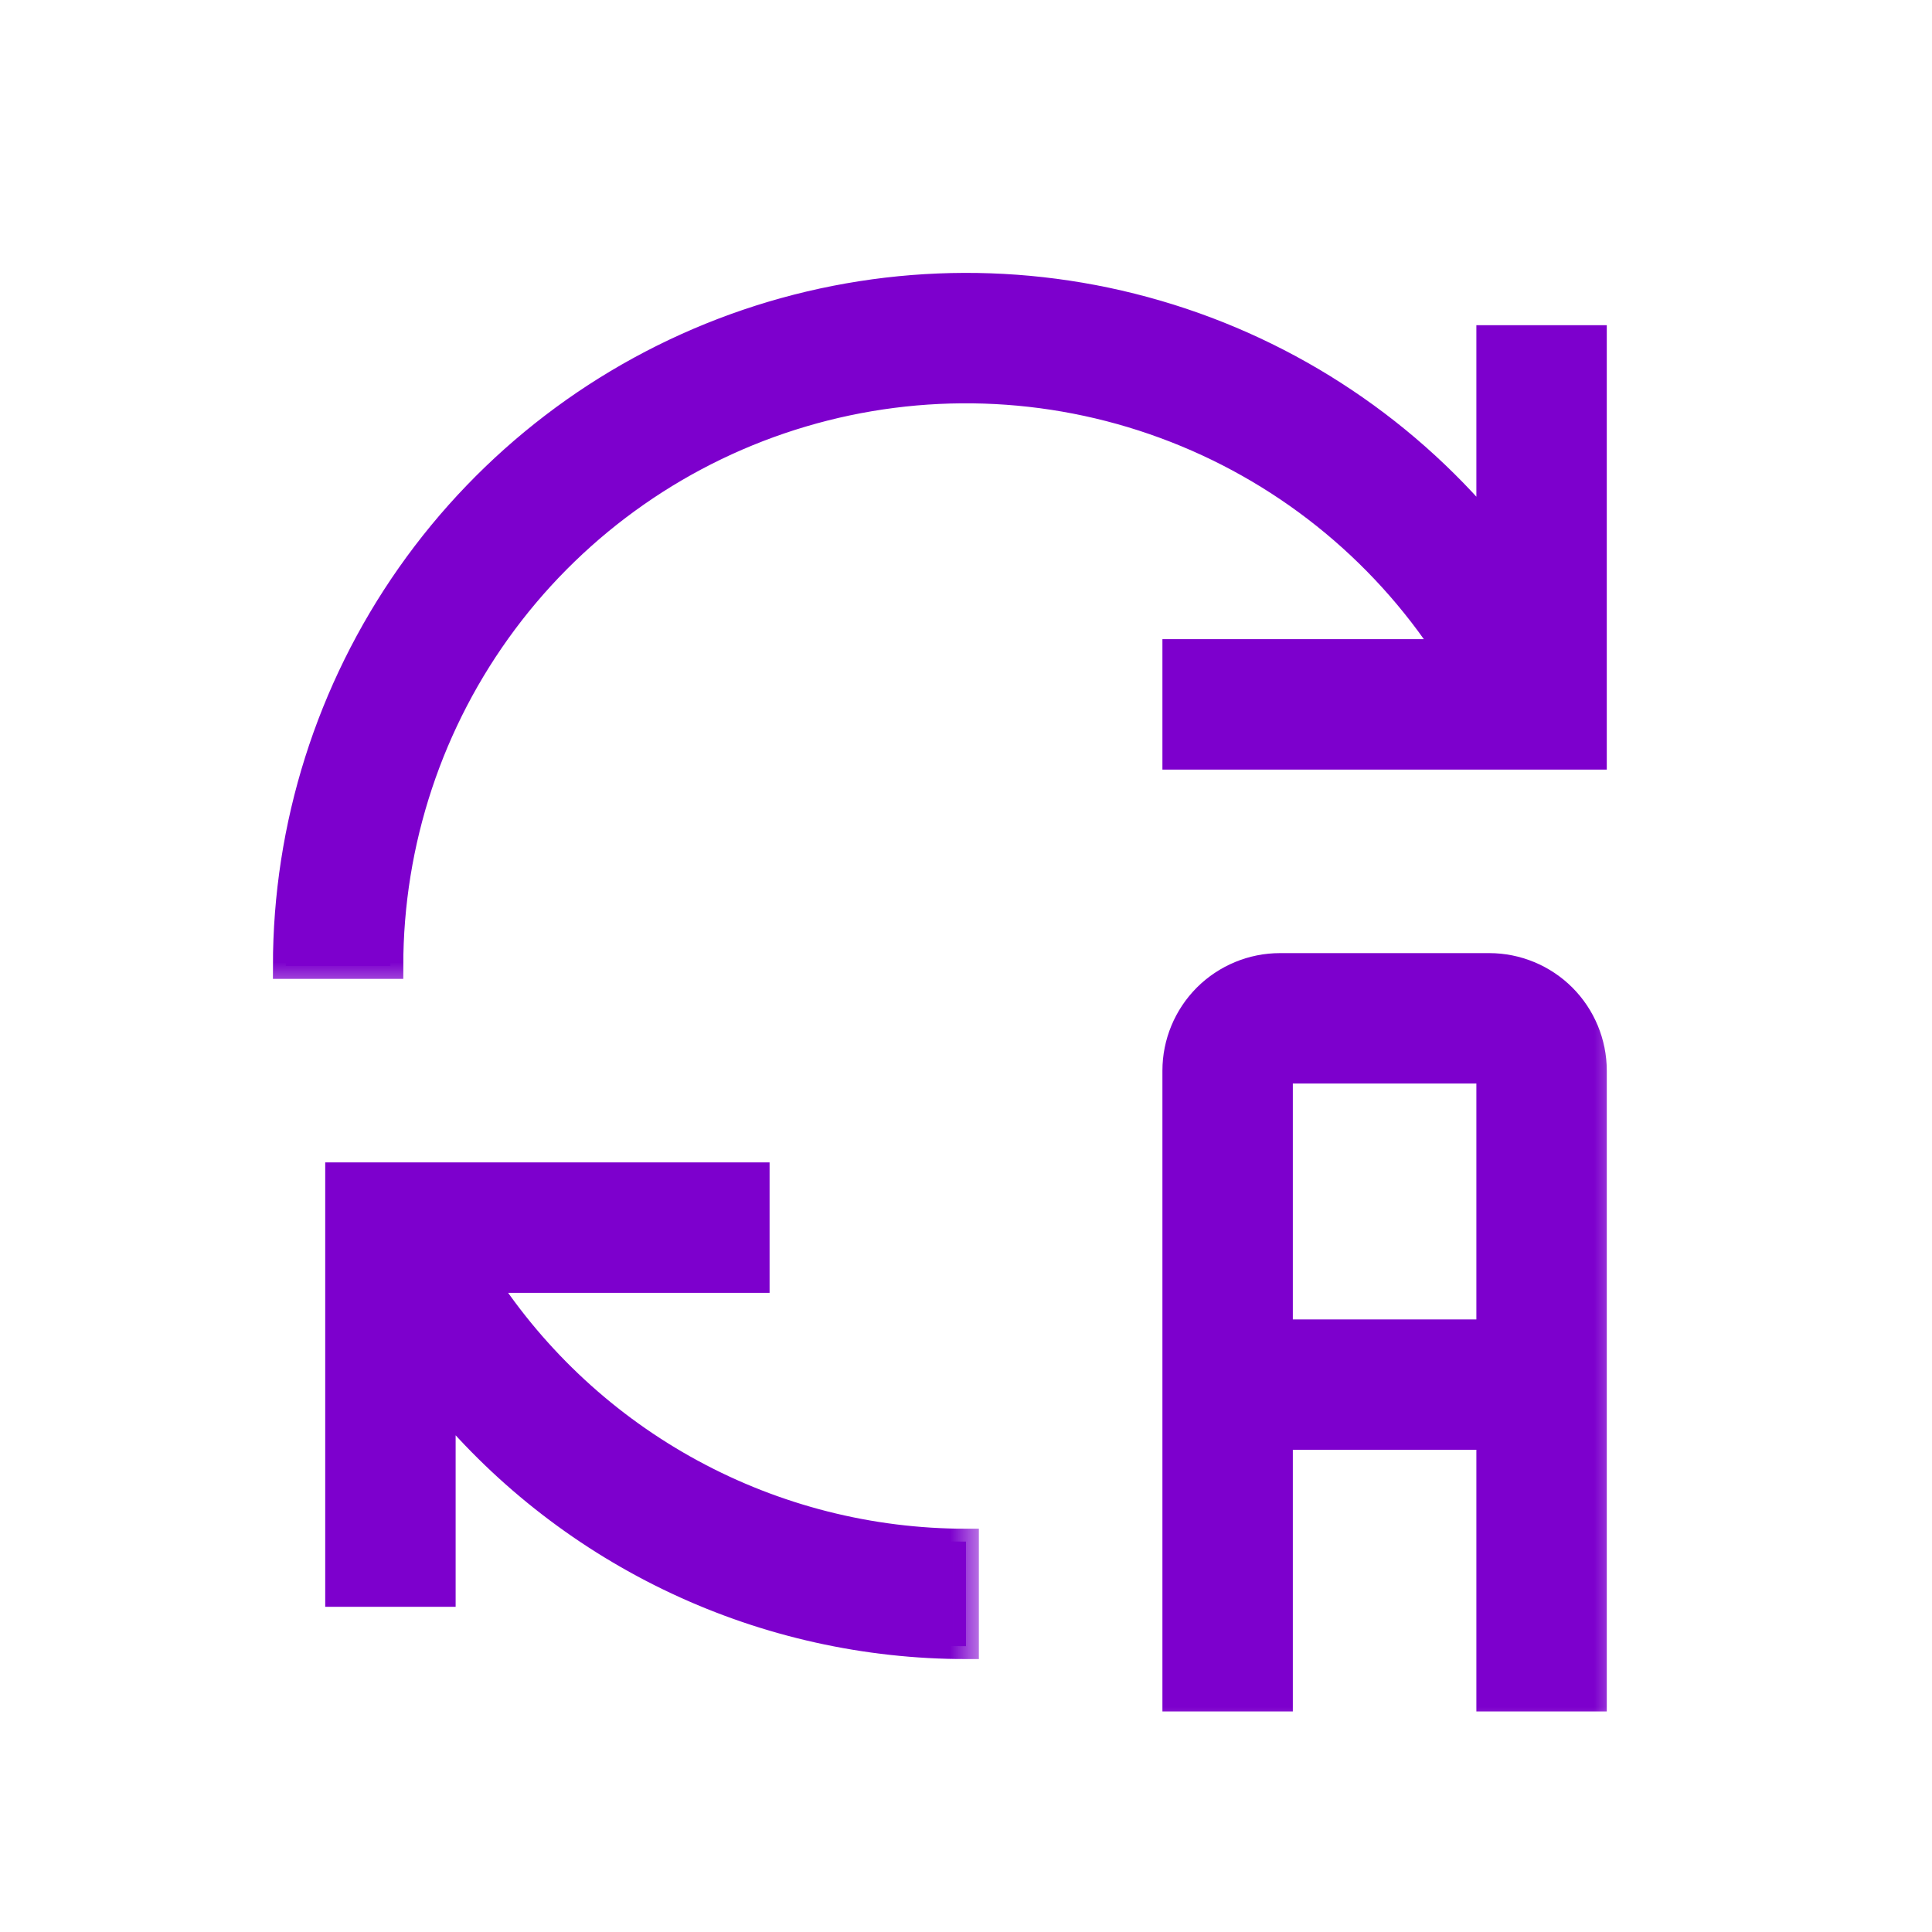
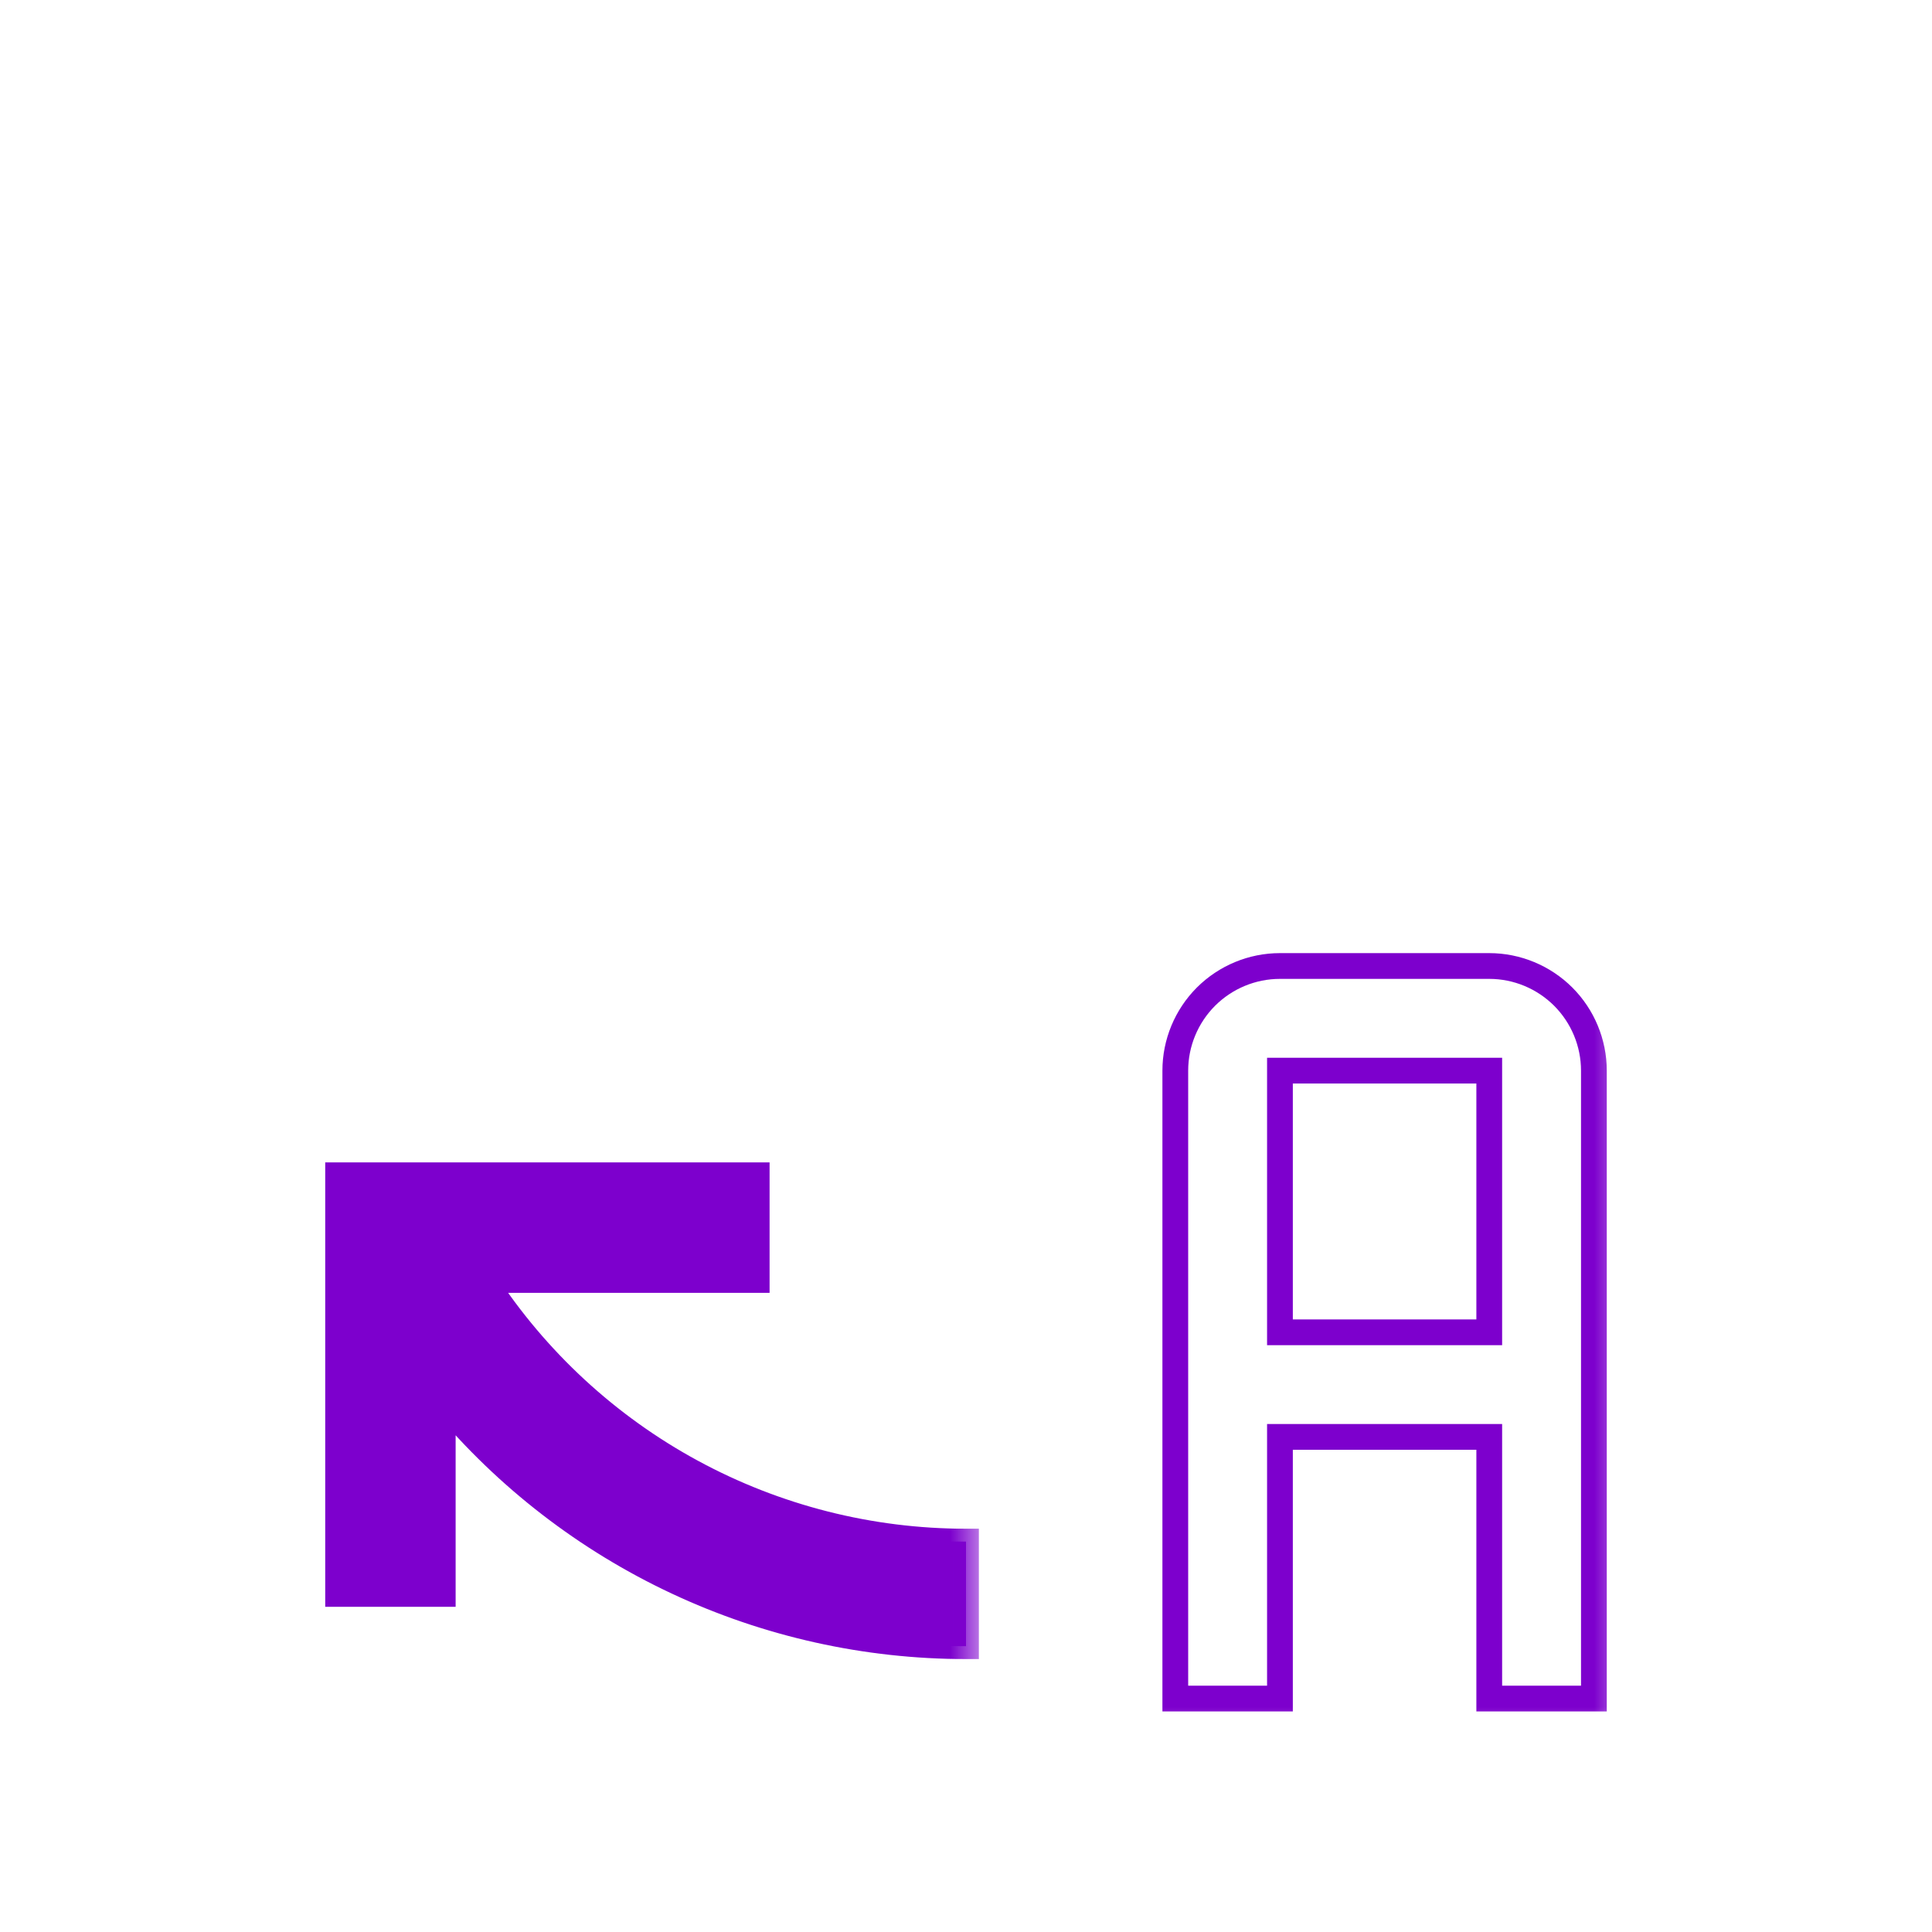
<svg xmlns="http://www.w3.org/2000/svg" width="30" height="30" viewBox="0 0 30 30" fill="none">
  <mask id="path-1-outside-1_16521_8963" maskUnits="userSpaceOnUse" x="17.25" y="14" width="8" height="13" fill="black">
    <rect fill="white" x="17.25" y="14" width="8" height="13" />
-     <path d="M23.125 15H19.875C19.444 15 19.031 15.172 18.726 15.476C18.422 15.781 18.25 16.194 18.25 16.625V26.375H19.875V22.312H23.125V26.375H24.75V16.625C24.75 16.194 24.578 15.781 24.274 15.476C23.969 15.172 23.556 15 23.125 15ZM19.875 20.688V16.625H23.125V20.688H19.875Z" />
  </mask>
-   <path d="M23.125 15H19.875C19.444 15 19.031 15.172 18.726 15.476C18.422 15.781 18.25 16.194 18.25 16.625V26.375H19.875V22.312H23.125V26.375H24.75V16.625C24.75 16.194 24.578 15.781 24.274 15.476C23.969 15.172 23.556 15 23.125 15ZM19.875 20.688V16.625H23.125V20.688H19.875Z" fill="#7D00CD" />
  <path d="M23.125 15H19.875C19.444 15 19.031 15.172 18.726 15.476C18.422 15.781 18.25 16.194 18.25 16.625V26.375H19.875V22.312H23.125V26.375H24.75V16.625C24.75 16.194 24.578 15.781 24.274 15.476C23.969 15.172 23.556 15 23.125 15ZM19.875 20.688V16.625H23.125V20.688H19.875Z" stroke="#7D00CD" stroke-width="0.4" mask="url(#path-1-outside-1_16521_8963)" />
  <mask id="path-2-outside-2_16521_8963" maskUnits="userSpaceOnUse" x="4.25" y="17.25" width="11" height="9" fill="black">
    <rect fill="white" x="4.25" y="17.25" width="11" height="9" />
    <path d="M15 23.938C13.512 23.938 12.048 23.567 10.74 22.857C9.433 22.148 8.323 21.122 7.512 19.875H11.75V18.25H5.25V24.75H6.875V21.756C7.868 22.947 9.11 23.905 10.514 24.563C11.918 25.221 13.45 25.562 15 25.562V23.938Z" />
  </mask>
  <path d="M15 23.938C13.512 23.938 12.048 23.567 10.74 22.857C9.433 22.148 8.323 21.122 7.512 19.875H11.75V18.25H5.25V24.75H6.875V21.756C7.868 22.947 9.11 23.905 10.514 24.563C11.918 25.221 13.45 25.562 15 25.562V23.938Z" fill="#7D00CD" />
  <path d="M15 23.938C13.512 23.938 12.048 23.567 10.74 22.857C9.433 22.148 8.323 21.122 7.512 19.875H11.75V18.25H5.25V24.75H6.875V21.756C7.868 22.947 9.11 23.905 10.514 24.563C11.918 25.221 13.45 25.562 15 25.562V23.938Z" stroke="#7D00CD" stroke-width="0.4" mask="url(#path-2-outside-2_16521_8963)" />
  <mask id="path-3-outside-3_16521_8963" maskUnits="userSpaceOnUse" x="3.438" y="3.438" width="22" height="12" fill="black">
-     <rect fill="white" x="3.438" y="3.438" width="22" height="12" />
-     <path d="M18.25 10.125H22.488C21.437 8.51 19.893 7.278 18.085 6.613C16.277 5.947 14.302 5.884 12.455 6.432C10.608 6.98 8.988 8.11 7.836 9.654C6.684 11.198 6.062 13.073 6.062 15H4.438C4.438 12.828 5.108 10.71 6.356 8.932C7.604 7.155 9.369 5.805 11.411 5.067C13.454 4.329 15.674 4.237 17.77 4.806C19.866 5.374 21.736 6.575 23.125 8.244V5.25H24.75V11.75H18.25V10.125Z" />
-   </mask>
-   <path d="M18.25 10.125H22.488C21.437 8.51 19.893 7.278 18.085 6.613C16.277 5.947 14.302 5.884 12.455 6.432C10.608 6.98 8.988 8.11 7.836 9.654C6.684 11.198 6.062 13.073 6.062 15H4.438C4.438 12.828 5.108 10.71 6.356 8.932C7.604 7.155 9.369 5.805 11.411 5.067C13.454 4.329 15.674 4.237 17.77 4.806C19.866 5.374 21.736 6.575 23.125 8.244V5.25H24.75V11.75H18.25V10.125Z" fill="#7D00CD" />
+     </mask>
  <path d="M18.25 10.125H22.488C21.437 8.51 19.893 7.278 18.085 6.613C16.277 5.947 14.302 5.884 12.455 6.432C10.608 6.98 8.988 8.11 7.836 9.654C6.684 11.198 6.062 13.073 6.062 15H4.438C4.438 12.828 5.108 10.71 6.356 8.932C7.604 7.155 9.369 5.805 11.411 5.067C13.454 4.329 15.674 4.237 17.77 4.806C19.866 5.374 21.736 6.575 23.125 8.244V5.25H24.75V11.75H18.25V10.125Z" stroke="#7D00CD" stroke-width="0.4" mask="url(#path-3-outside-3_16521_8963)" />
</svg>